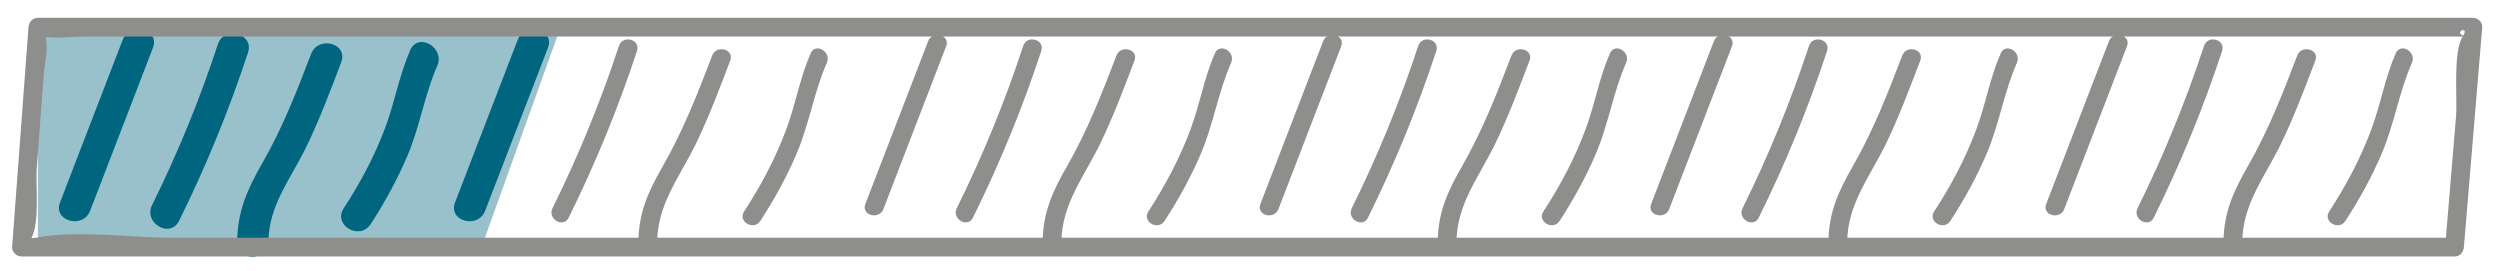
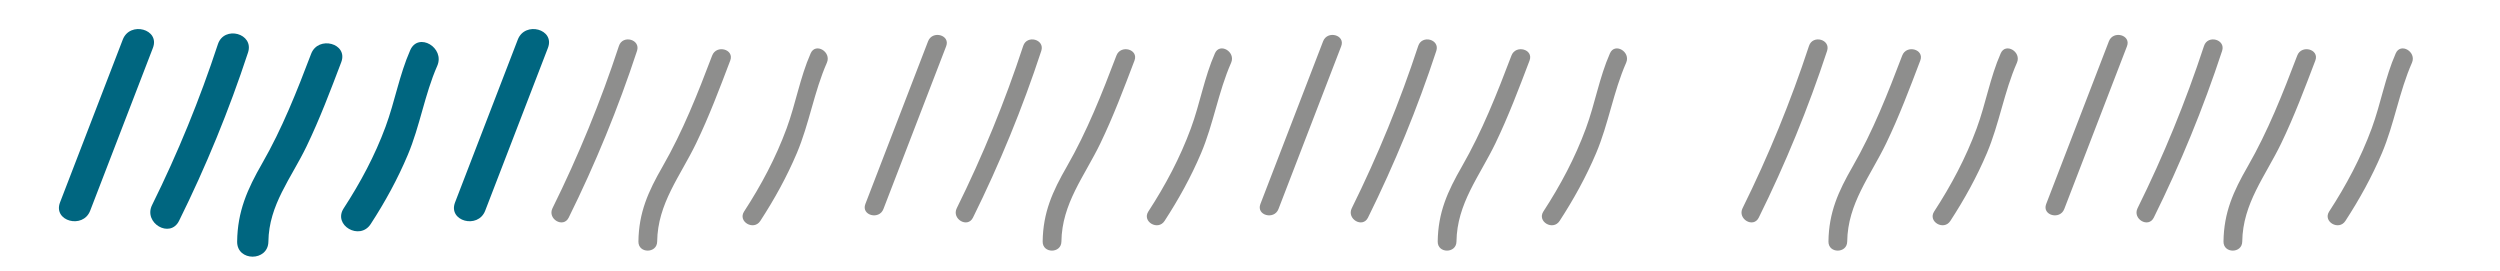
<svg xmlns="http://www.w3.org/2000/svg" version="1.1" id="Layer_1" x="0px" y="0px" width="240px" height="26px" viewBox="0 2 240 26" enable-background="new 0 2 240 26" xml:space="preserve">
  <g id="Layer_2" display="none">
</g>
  <g id="Layer_1_1_">
-     <polygon opacity="0.4" fill="#006680" enable-background="new    " points="46.231,25.721 3.637,25.721 3.637,4.607 53.817,4.607     " />
    <g>
      <path fill="#006680" d="M11.787,5.799c-2.008,5.21-4.016,10.421-6.024,15.633c-0.694,1.803,2.205,2.582,2.893,0.797    c2.008-5.211,4.016-10.421,6.024-15.631C15.375,4.793,12.475,4.013,11.787,5.799L11.787,5.799z" />
    </g>
    <g>
      <path fill="#006680" d="M20.917,6.248c-1.743,5.299-3.842,10.436-6.318,15.436c-0.854,1.725,1.732,3.246,2.59,1.515    c2.589-5.229,4.798-10.609,6.62-16.152C24.415,5.207,21.519,4.419,20.917,6.248L20.917,6.248z" />
    </g>
    <g>
      <path fill="#006680" d="M29.867,7.172c-1.369,3.603-2.778,7.168-4.701,10.518c-1.418,2.468-2.365,4.598-2.4,7.502    c-0.024,1.931,2.976,1.933,3,0c0.043-3.528,2.195-6.092,3.665-9.145c1.265-2.624,2.296-5.356,3.33-8.078    C33.446,6.163,30.547,5.382,29.867,7.172L29.867,7.172z" />
    </g>
    <g>
      <path fill="#006680" d="M35.583,23.514c1.38-2.119,2.583-4.315,3.567-6.649c1.169-2.77,1.62-5.807,2.823-8.536    c0.772-1.75-1.812-3.279-2.59-1.514c-1.044,2.368-1.472,4.923-2.369,7.35c-1.025,2.775-2.411,5.361-4.022,7.837    C31.937,23.623,34.533,25.128,35.583,23.514L35.583,23.514z" />
    </g>
    <g>
      <path fill="#006680" d="M49.709,5.799c-2.008,5.21-4.017,10.421-6.024,15.633c-0.695,1.803,2.205,2.582,2.893,0.797    c2.008-5.211,4.017-10.421,6.024-15.631C53.297,4.793,50.398,4.013,49.709,5.799L49.709,5.799z" />
    </g>
    <g>
      <path fill="#8E8E8D" d="M59.418,6.407c-1.758,5.348-3.88,10.534-6.378,15.579c-0.513,1.035,1.039,1.947,1.554,0.908    c2.566-5.183,4.753-10.515,6.56-16.009C61.517,5.782,59.779,5.31,59.418,6.407L59.418,6.407z" />
    </g>
    <g>
      <path fill="#8E8E8D" d="M68.368,7.332c-1.387,3.65-2.813,7.267-4.762,10.66c-1.369,2.383-2.284,4.396-2.318,7.199    c-0.015,1.158,1.786,1.158,1.8,0c0.045-3.661,2.225-6.286,3.747-9.446c1.242-2.578,2.254-5.261,3.269-7.934    C70.516,6.726,68.776,6.257,68.368,7.332L68.368,7.332z" />
    </g>
    <g>
      <path fill="#8E8E8D" d="M72.988,23.211c1.351-2.075,2.539-4.225,3.507-6.506c1.195-2.818,1.658-5.9,2.884-8.68    c0.463-1.05-1.087-1.967-1.554-0.909c-1.022,2.317-1.433,4.83-2.308,7.207c-1.042,2.827-2.442,5.46-4.083,7.979    C70.8,23.275,72.358,24.18,72.988,23.211L72.988,23.211z" />
    </g>
    <g>
      <path fill="#8E8E8D" d="M89.097,5.958c-2.008,5.211-4.017,10.421-6.024,15.632c-0.417,1.082,1.323,1.551,1.735,0.479    c2.008-5.211,4.017-10.42,6.024-15.631C91.25,5.355,89.51,4.887,89.097,5.958L89.097,5.958z" />
    </g>
    <g>
      <path fill="#8E8E8D" d="M98.228,6.407c-1.758,5.348-3.88,10.534-6.378,15.579c-0.512,1.035,1.04,1.947,1.554,0.908    c2.567-5.183,4.753-10.515,6.56-16.009C100.326,5.782,98.588,5.31,98.228,6.407L98.228,6.407z" />
    </g>
    <g>
      <path fill="#8E8E8D" d="M107.177,7.332c-1.387,3.65-2.813,7.267-4.762,10.66c-1.369,2.383-2.284,4.396-2.319,7.199    c-0.014,1.158,1.786,1.158,1.8,0c0.045-3.661,2.225-6.286,3.747-9.446c1.242-2.578,2.253-5.261,3.269-7.934    C109.324,6.726,107.585,6.257,107.177,7.332L107.177,7.332z" />
    </g>
    <g>
      <path fill="#8E8E8D" d="M111.797,23.211c1.351-2.075,2.539-4.225,3.507-6.506c1.195-2.818,1.657-5.9,2.884-8.68    c0.463-1.05-1.087-1.967-1.555-0.909c-1.021,2.317-1.432,4.83-2.308,7.207c-1.042,2.827-2.442,5.46-4.083,7.979    C109.609,23.275,111.167,24.18,111.797,23.211L111.797,23.211z" />
    </g>
    <g>
      <path fill="#8E8E8D" d="M127.02,5.958c-2.008,5.211-4.016,10.421-6.023,15.632c-0.417,1.082,1.322,1.551,1.736,0.479    c2.008-5.211,4.016-10.42,6.023-15.631C129.172,5.355,127.434,4.887,127.02,5.958L127.02,5.958z" />
    </g>
    <g>
      <path fill="#8E8E8D" d="M136.15,6.407c-1.758,5.348-3.881,10.534-6.379,15.579c-0.513,1.035,1.041,1.947,1.555,0.908    c2.566-5.183,4.753-10.515,6.56-16.009C138.249,5.782,136.512,5.31,136.15,6.407L136.15,6.407z" />
    </g>
    <g>
      <path fill="#8E8E8D" d="M145.1,7.332c-1.387,3.65-2.813,7.267-4.762,10.66c-1.369,2.383-2.283,4.396-2.318,7.199    c-0.014,1.158,1.787,1.158,1.801,0c0.045-3.661,2.226-6.286,3.746-9.446c1.242-2.578,2.254-5.261,3.271-7.934    C147.247,6.726,145.508,6.257,145.1,7.332L145.1,7.332z" />
    </g>
    <g>
      <path fill="#8E8E8D" d="M149.721,23.211c1.35-2.075,2.538-4.225,3.506-6.506c1.195-2.818,1.657-5.9,2.883-8.68    c0.464-1.05-1.086-1.967-1.553-0.909c-1.022,2.317-1.433,4.83-2.309,7.207c-1.042,2.827-2.441,5.46-4.083,7.979    C147.532,23.275,149.089,24.18,149.721,23.211L149.721,23.211z" />
    </g>
    <g>
-       <path fill="#8E8E8D" d="M164.533,5.958c-2.008,5.211-4.016,10.421-6.024,15.632c-0.417,1.082,1.323,1.551,1.736,0.479    c2.008-5.211,4.017-10.42,6.024-15.631C166.686,5.355,164.945,4.887,164.533,5.958L164.533,5.958z" />
-     </g>
+       </g>
    <g>
      <path fill="#8E8E8D" d="M173.664,6.407c-1.76,5.348-3.88,10.534-6.378,15.579c-0.513,1.035,1.04,1.947,1.554,0.908    c2.566-5.183,4.753-10.515,6.561-16.009C175.762,5.782,174.023,5.31,173.664,6.407L173.664,6.407z" />
    </g>
    <g>
      <path fill="#8E8E8D" d="M182.613,7.332c-1.387,3.65-2.813,7.267-4.762,10.66c-1.369,2.383-2.285,4.396-2.319,7.199    c-0.015,1.158,1.786,1.158,1.8,0c0.045-3.661,2.225-6.286,3.747-9.446c1.241-2.578,2.253-5.261,3.269-7.934    C184.76,6.726,183.021,6.257,182.613,7.332L182.613,7.332z" />
    </g>
    <g>
      <path fill="#8E8E8D" d="M187.232,23.211c1.352-2.075,2.539-4.225,3.508-6.506c1.195-2.818,1.658-5.9,2.884-8.68    c0.463-1.05-1.087-1.967-1.554-0.909c-1.022,2.317-1.432,4.83-2.309,7.207c-1.041,2.827-2.441,5.46-4.082,7.979    C185.045,23.275,186.604,24.18,187.232,23.211L187.232,23.211z" />
    </g>
    <g>
      <path fill="#8E8E8D" d="M202.456,5.958c-2.008,5.211-4.017,10.421-6.024,15.632c-0.416,1.082,1.323,1.551,1.736,0.479    c2.008-5.211,4.016-10.42,6.023-15.631C204.607,5.355,202.869,4.887,202.456,5.958L202.456,5.958z" />
    </g>
    <g>
      <path fill="#8E8E8D" d="M211.586,6.407c-1.759,5.348-3.88,10.534-6.379,15.579c-0.512,1.035,1.04,1.947,1.555,0.908    c2.566-5.183,4.754-10.515,6.561-16.009C213.686,5.782,211.947,5.31,211.586,6.407L211.586,6.407z" />
    </g>
    <g>
      <path fill="#8E8E8D" d="M220.536,7.332c-1.388,3.65-2.813,7.267-4.763,10.66c-1.369,2.383-2.283,4.396-2.317,7.199    c-0.015,1.158,1.786,1.158,1.8,0c0.045-3.661,2.225-6.286,3.747-9.446c1.242-2.578,2.253-5.261,3.269-7.934    C222.684,6.726,220.943,6.257,220.536,7.332L220.536,7.332z" />
    </g>
    <g>
      <path fill="#8E8E8D" d="M225.156,23.211c1.351-2.075,2.539-4.225,3.507-6.506c1.194-2.818,1.657-5.9,2.884-8.68    c0.463-1.05-1.087-1.967-1.554-0.909c-1.022,2.317-1.433,4.83-2.308,7.207c-1.043,2.827-2.442,5.46-4.084,7.979    C222.968,23.275,224.525,24.18,225.156,23.211L225.156,23.211z" />
    </g>
    <g>
-       <path fill="#8E8E8D" d="M235.637,24.82c-30.178,0-60.357,0-90.535,0c-42.89,0-85.78,0-128.668,0c-4.046,0-8.965-0.766-12.957,0    c-0.35,0.066-0.777-0.002-1.137,0c-0.166,0,0.086,1.146,0.693-0.008c0.797-1.517,0.374-5.015,0.5-6.715    c0.224-3.003,0.447-6.005,0.67-9.008c0.066-0.88,0.422-2.215,0.231-3.099C4.28,5.283,5.045,4.395,4.087,5.087    c-0.902,0.654-0.283,0.35,0.108,0.42c1.232,0.223,2.717,0,3.965,0c5.721,0,11.442,0,17.163,0c44.663,0,89.325,0,133.987,0    c19.594,0,39.188,0,58.782,0c5.349,0,10.697,0,16.046,0c1.019,0,2.036-0.002,3.055,0c0.063,0,0.125,0,0.188,0    c-2.618-0.014-0.075-1.395-0.961,0.007c-0.965,1.527-0.491,5.889-0.642,7.681c-0.348,4.175-0.695,8.35-1.045,12.526    c-0.096,1.154,1.705,1.148,1.801,0c0.587-7.037,1.174-14.076,1.761-21.113c0.041-0.486-0.444-0.9-0.899-0.9    c-26.347,0-52.691,0-79.037,0c-41.971,0-83.941,0-125.911,0c-9.604,0-19.209,0-28.813,0c-0.513,0-0.864,0.414-0.9,0.9    c-0.524,7.038-1.048,14.076-1.572,21.113c-0.036,0.485,0.441,0.9,0.9,0.9c26.324,0,52.648,0,78.973,0c41.937,0,83.873,0,125.81,0    c9.598,0,19.193,0,28.791,0C236.795,26.621,236.797,24.82,235.637,24.82z" />
-     </g>
+       </g>
  </g>
  <g id="Layer_3">
</g>
  <g id="Layer_4">
</g>
</svg>